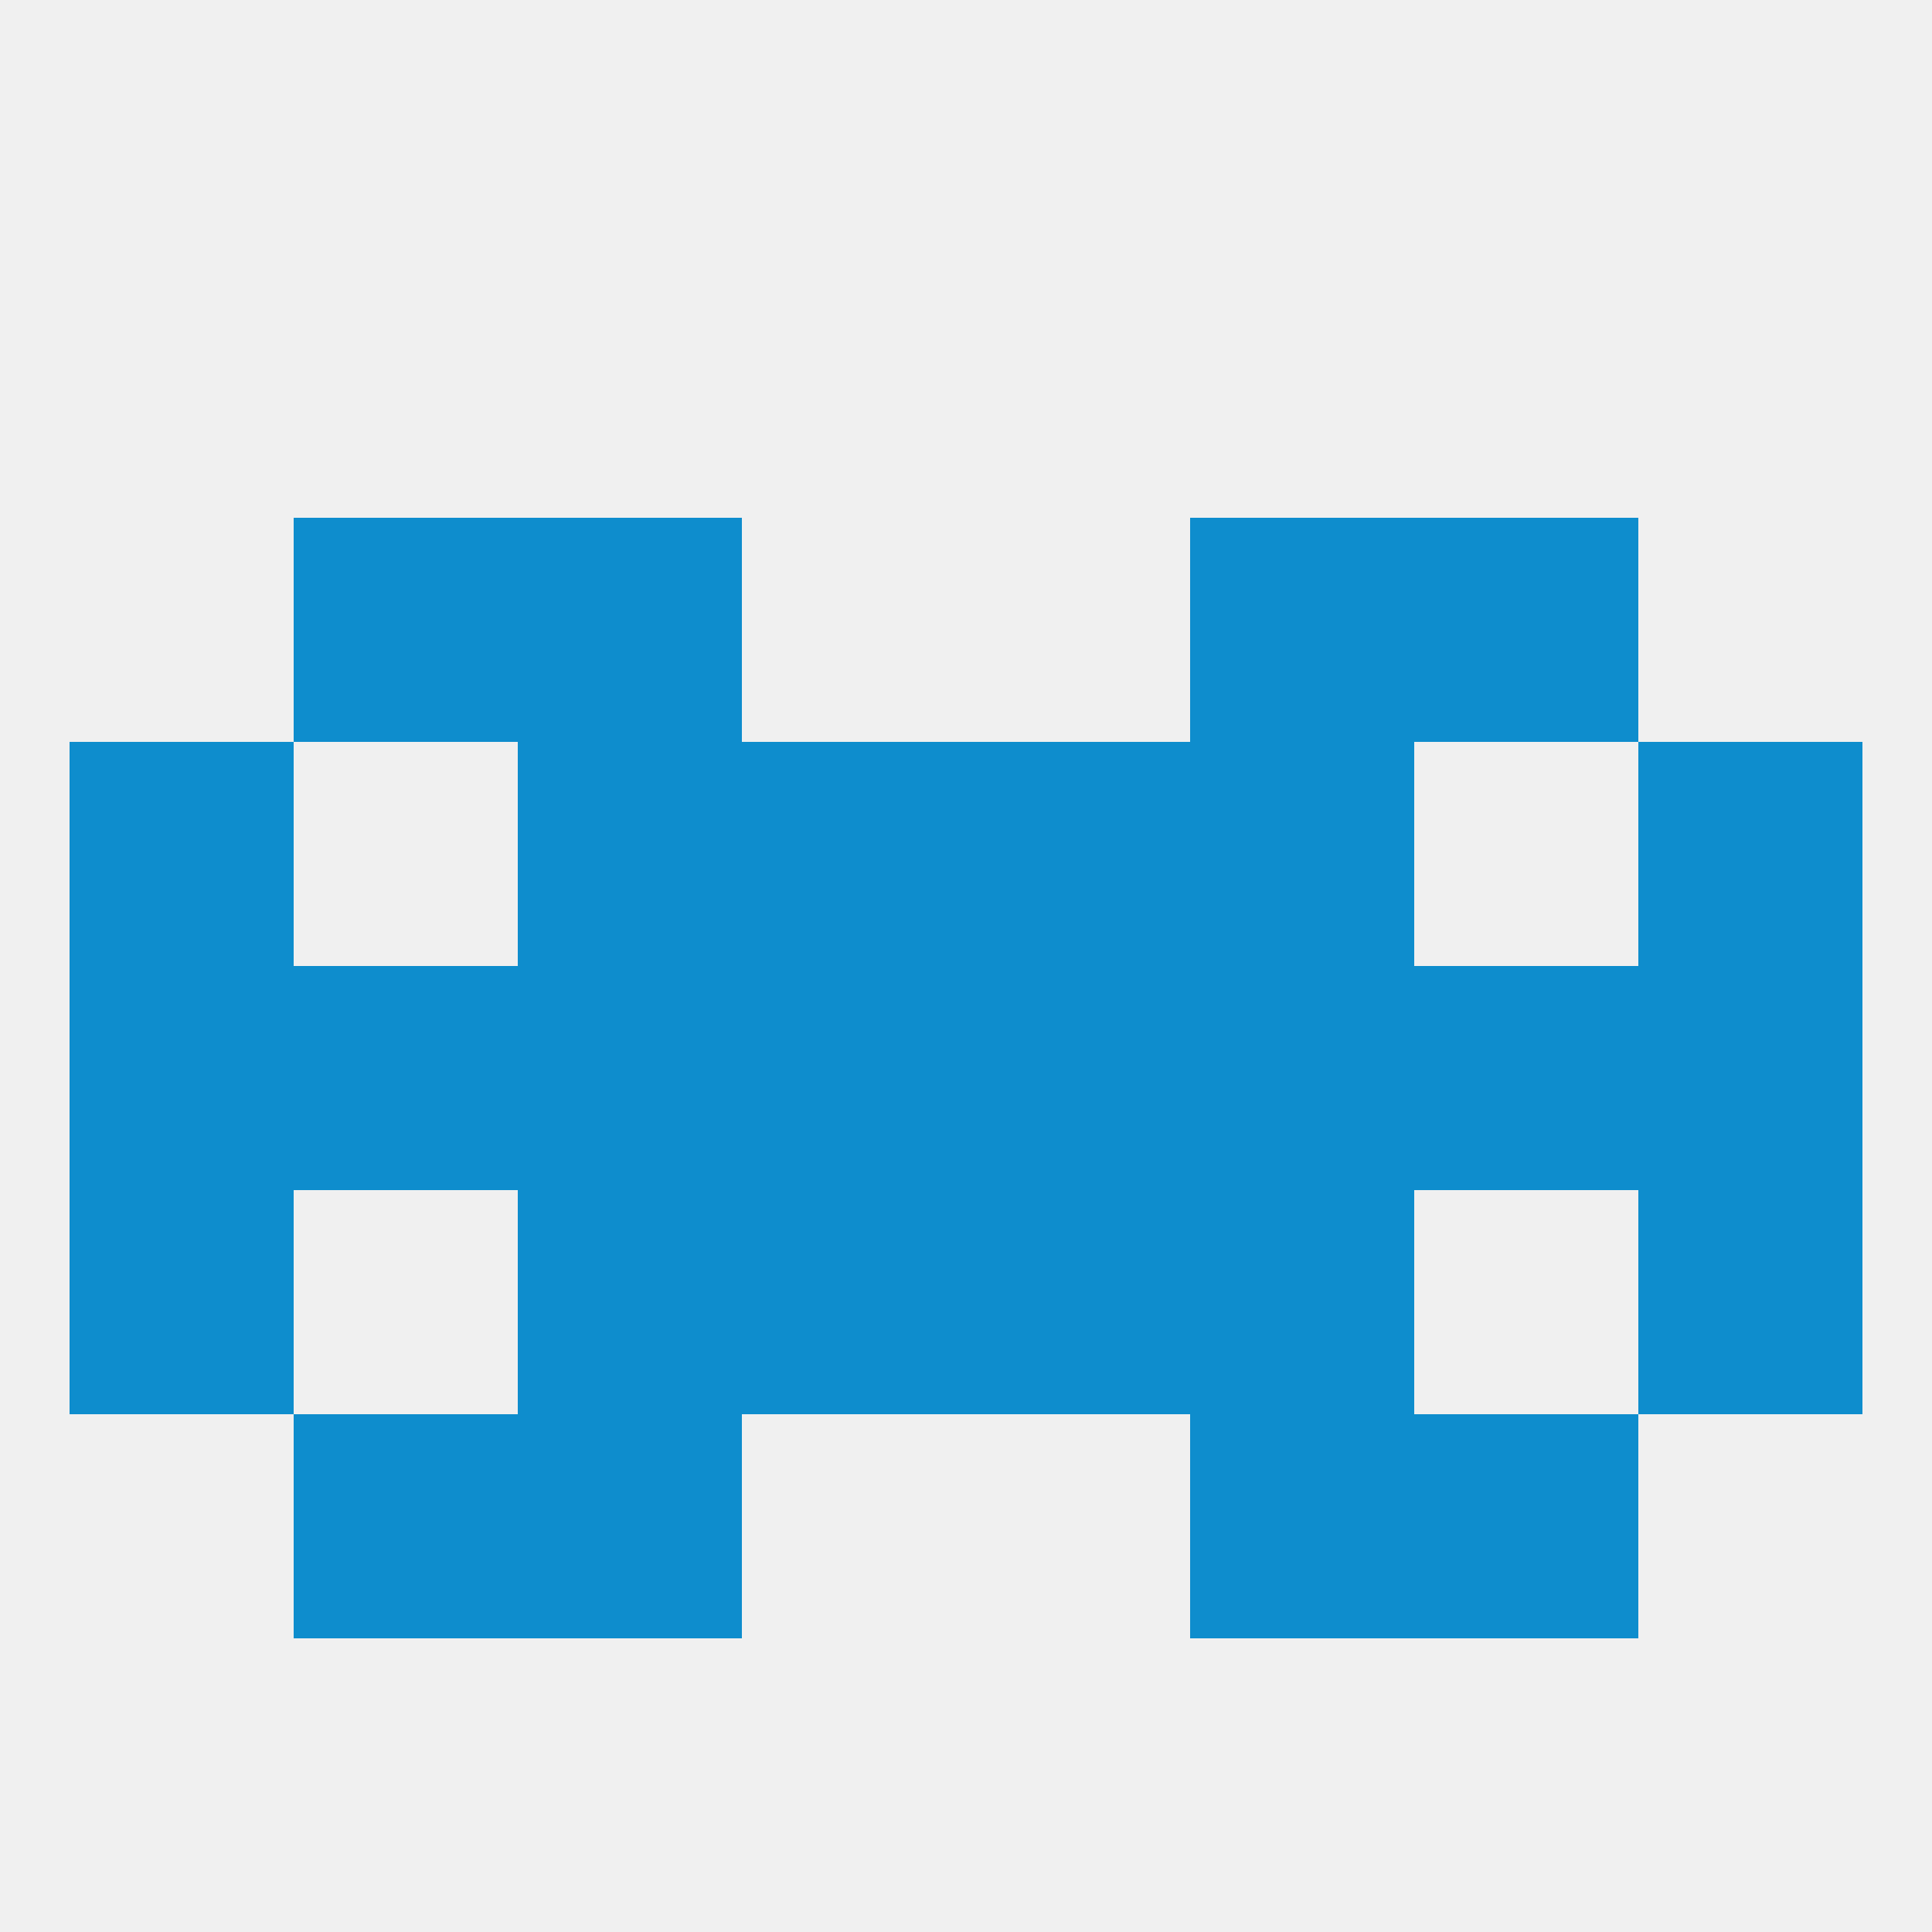
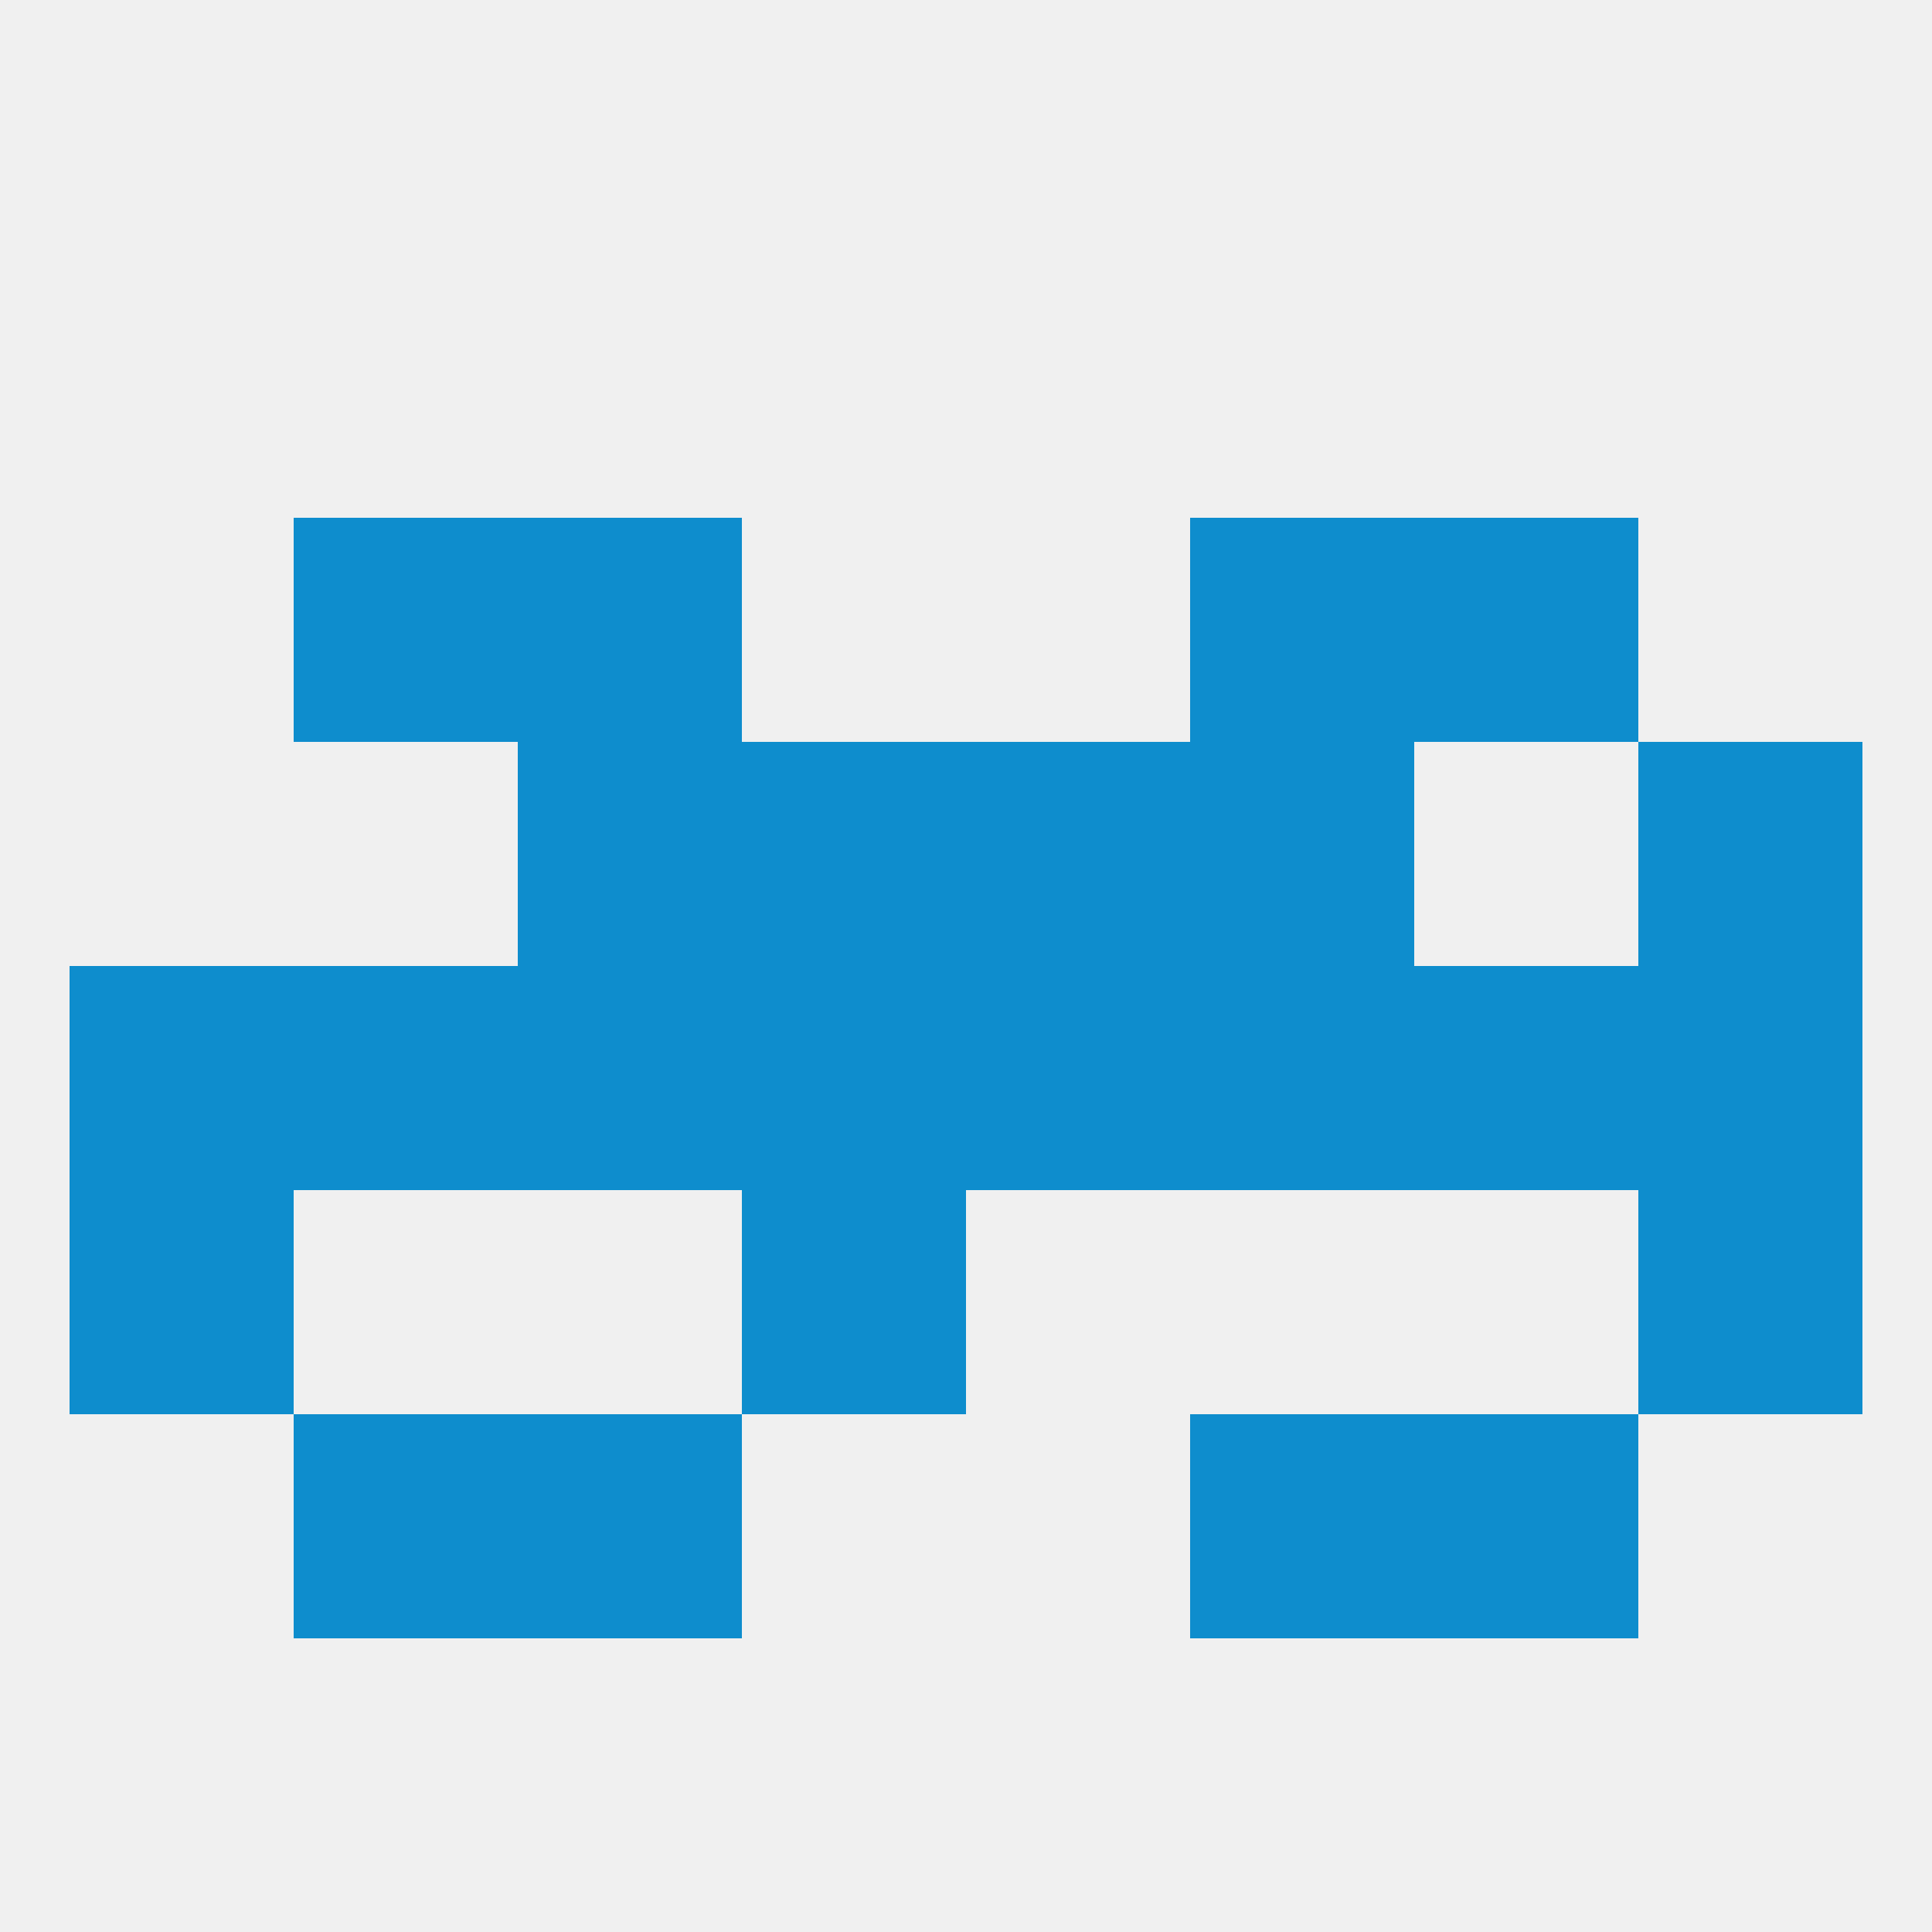
<svg xmlns="http://www.w3.org/2000/svg" version="1.1" baseprofile="full" width="250" height="250" viewBox="0 0 250 250">
  <rect width="100%" height="100%" fill="rgba(240,240,240,255)" />
  <rect x="9" y="154" width="29" height="29" fill="rgba(14,141,205,255)" />
  <rect x="212" y="154" width="29" height="29" fill="rgba(14,141,205,255)" />
-   <rect x="67" y="154" width="29" height="29" fill="rgba(14,141,205,255)" />
-   <rect x="154" y="154" width="29" height="29" fill="rgba(14,141,205,255)" />
  <rect x="96" y="154" width="29" height="29" fill="rgba(14,141,205,255)" />
-   <rect x="125" y="154" width="29" height="29" fill="rgba(14,141,205,255)" />
  <rect x="154" y="183" width="29" height="29" fill="rgba(14,141,205,255)" />
  <rect x="38" y="183" width="29" height="29" fill="rgba(14,141,205,255)" />
  <rect x="183" y="183" width="29" height="29" fill="rgba(14,141,205,255)" />
  <rect x="67" y="183" width="29" height="29" fill="rgba(14,141,205,255)" />
  <rect x="67" y="67" width="29" height="29" fill="rgba(14,141,205,255)" />
  <rect x="154" y="67" width="29" height="29" fill="rgba(14,141,205,255)" />
  <rect x="38" y="67" width="29" height="29" fill="rgba(14,141,205,255)" />
  <rect x="183" y="67" width="29" height="29" fill="rgba(14,141,205,255)" />
  <rect x="9" y="125" width="29" height="29" fill="rgba(14,141,205,255)" />
  <rect x="38" y="125" width="29" height="29" fill="rgba(14,141,205,255)" />
  <rect x="183" y="125" width="29" height="29" fill="rgba(14,141,205,255)" />
  <rect x="125" y="125" width="29" height="29" fill="rgba(14,141,205,255)" />
  <rect x="212" y="125" width="29" height="29" fill="rgba(14,141,205,255)" />
  <rect x="67" y="125" width="29" height="29" fill="rgba(14,141,205,255)" />
  <rect x="154" y="125" width="29" height="29" fill="rgba(14,141,205,255)" />
  <rect x="96" y="125" width="29" height="29" fill="rgba(14,141,205,255)" />
-   <rect x="9" y="96" width="29" height="29" fill="rgba(14,141,205,255)" />
  <rect x="212" y="96" width="29" height="29" fill="rgba(14,141,205,255)" />
  <rect x="67" y="96" width="29" height="29" fill="rgba(14,141,205,255)" />
  <rect x="154" y="96" width="29" height="29" fill="rgba(14,141,205,255)" />
  <rect x="96" y="96" width="29" height="29" fill="rgba(14,141,205,255)" />
  <rect x="125" y="96" width="29" height="29" fill="rgba(14,141,205,255)" />
</svg>